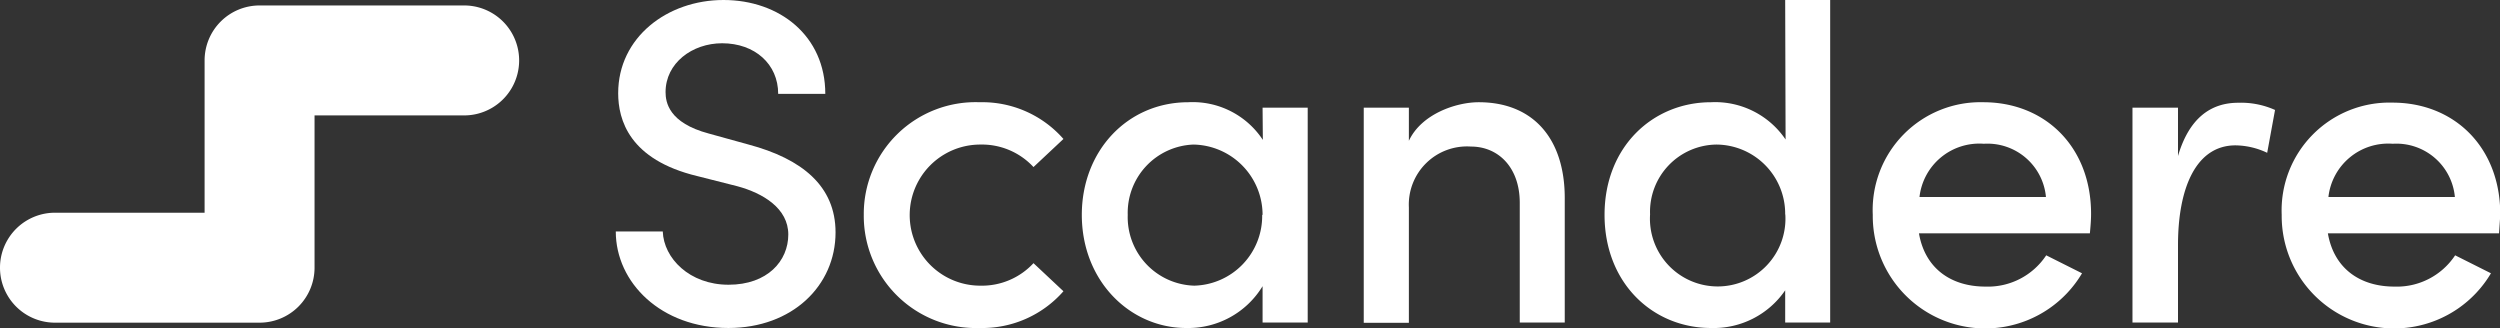
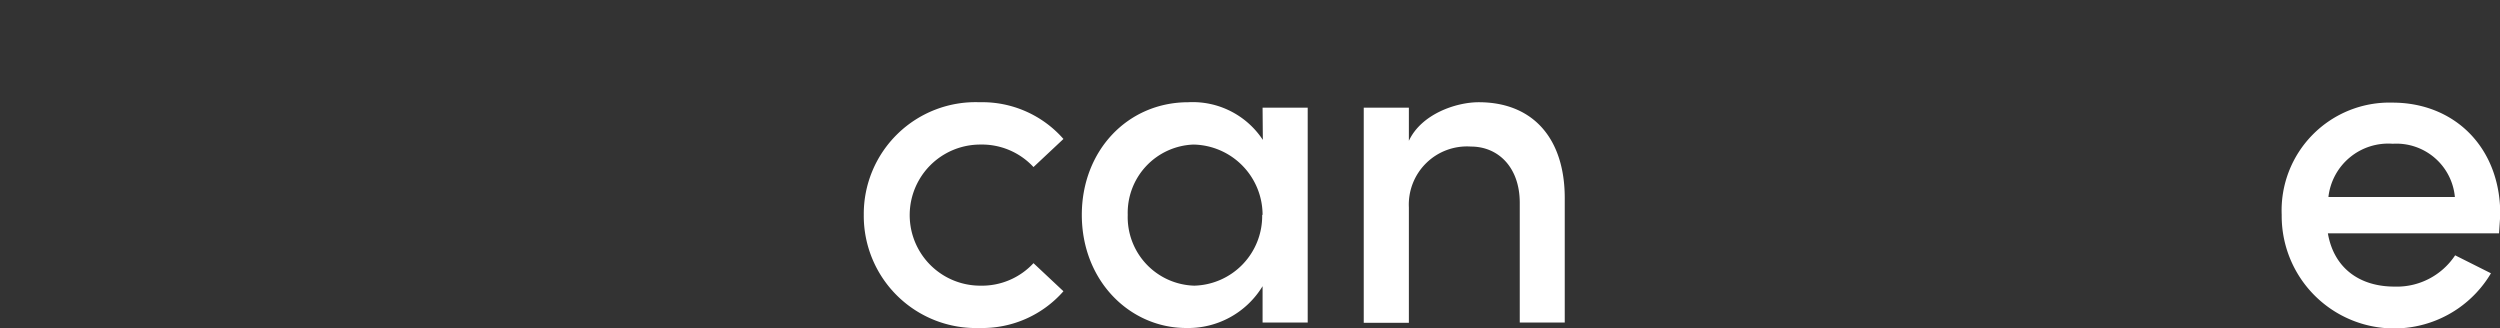
<svg xmlns="http://www.w3.org/2000/svg" viewBox="0 0 187.81 24.64">
  <rect x="0" y="0" width="187.81" height="24.64" fill="#333333" stroke="none" />
  <defs>
    <style>.cls-1{fill:#fff;}</style>
  </defs>
  <g id="Lager_2" data-name="Lager 2">
    <g id="Lager_1-2" data-name="Lager 1">
-       <path class="cls-1" d="M19.5,24.24H4.13a4.13,4.13,0,0,1,0-8.26H15.37V4.54A4.13,4.13,0,0,1,19.5.41H34.87a4.13,4.13,0,1,1,0,8.26H23.63V20.11A4.13,4.13,0,0,1,19.5,24.24Z" />
-       <path class="cls-1" d="M46.26,17.39h3.53c.07,2,2,4,4.94,4s4.49-1.8,4.49-3.77-1.9-3.11-3.83-3.63l-3-.76C47.27,12,46.44,9,46.44,7c0-4.19,3.69-7,7.91-7S62,2.7,62,7.05H58.46c0-2.24-1.76-3.8-4.21-3.8C52,3.25,50,4.74,50,6.92c0,.76.24,2.31,3.24,3.11l3,.83c4,1.07,6.53,3.11,6.53,6.6,0,4-3.25,7.18-8.05,7.18C49.65,24.64,46.26,21.22,46.26,17.39Z" />
      <path class="cls-1" d="M64.89,16.14A8.4,8.4,0,0,1,73.6,7.68a8.11,8.11,0,0,1,6.29,2.76l-2.25,2.11a5.28,5.28,0,0,0-4-1.69,5.3,5.3,0,1,0,0,10.6,5.28,5.28,0,0,0,4-1.69l2.25,2.11a8.11,8.11,0,0,1-6.29,2.76A8.43,8.43,0,0,1,64.89,16.14Z" />
      <path class="cls-1" d="M94.85,8.09h3.39V24.23H94.85V21.5a6.54,6.54,0,0,1-5.74,3.14c-4.21,0-7.84-3.52-7.84-8.5,0-4.8,3.42-8.46,8-8.46a6.31,6.31,0,0,1,5.6,2.83Zm0,8.05a5.29,5.29,0,0,0-5.19-5.28,5.13,5.13,0,0,0-4.94,5.28,5.15,5.15,0,0,0,5,5.32A5.24,5.24,0,0,0,94.82,16.14Z" />
      <path class="cls-1" d="M117.55,15v9.23h-3.38v-9c0-2.63-1.59-4.22-3.67-4.22a4.37,4.37,0,0,0-4.66,4.57v8.67h-3.39V8.09h3.39v2.49c.93-2,3.52-2.9,5.25-2.9C115.17,7.68,117.59,10.41,117.55,15Z" />
-       <path class="cls-1" d="M134.11,0h3.38V24.23h-3.38V21.81a6.51,6.51,0,0,1-5.57,2.83c-4.39,0-8-3.38-8-8.5s3.63-8.46,8-8.46a6.39,6.39,0,0,1,5.6,2.8Zm0,16.11a5.2,5.2,0,0,0-5.15-5.25,5.05,5.05,0,0,0-5,5.25,5.09,5.09,0,1,0,10.16,0Z" />
-       <path class="cls-1" d="M157,17.53H144.16c.45,2.62,2.39,4,5,4a5.25,5.25,0,0,0,4.56-2.35l2.69,1.35a8.45,8.45,0,0,1-15.72-4.39A8.1,8.1,0,0,1,149,7.68c4.6,0,8.09,3.31,8.09,8.39C157.09,16.52,157.05,17,157,17.53ZM153.7,14.8a4.41,4.41,0,0,0-4.67-4,4.52,4.52,0,0,0-4.83,4Z" />
-       <path class="cls-1" d="M170.91,8.26l-.59,3.22a5.67,5.67,0,0,0-2.38-.56c-2.94,0-4.32,3.15-4.32,7.5v5.81H160.2V8.09h3.42v3.63c.83-2.83,2.45-4,4.52-4A6.26,6.26,0,0,1,170.91,8.26Z" />
      <path class="cls-1" d="M187.74,17.53H174.88c.45,2.62,2.39,4,5,4a5.25,5.25,0,0,0,4.56-2.35l2.69,1.35a8.45,8.45,0,0,1-15.72-4.39,8.1,8.1,0,0,1,8.33-8.43c4.6,0,8.09,3.31,8.09,8.39C187.81,16.52,187.77,17,187.74,17.53Zm-3.32-2.73a4.41,4.41,0,0,0-4.67-4,4.52,4.52,0,0,0-4.83,4Z" />
    </g>
  </g>
</svg>